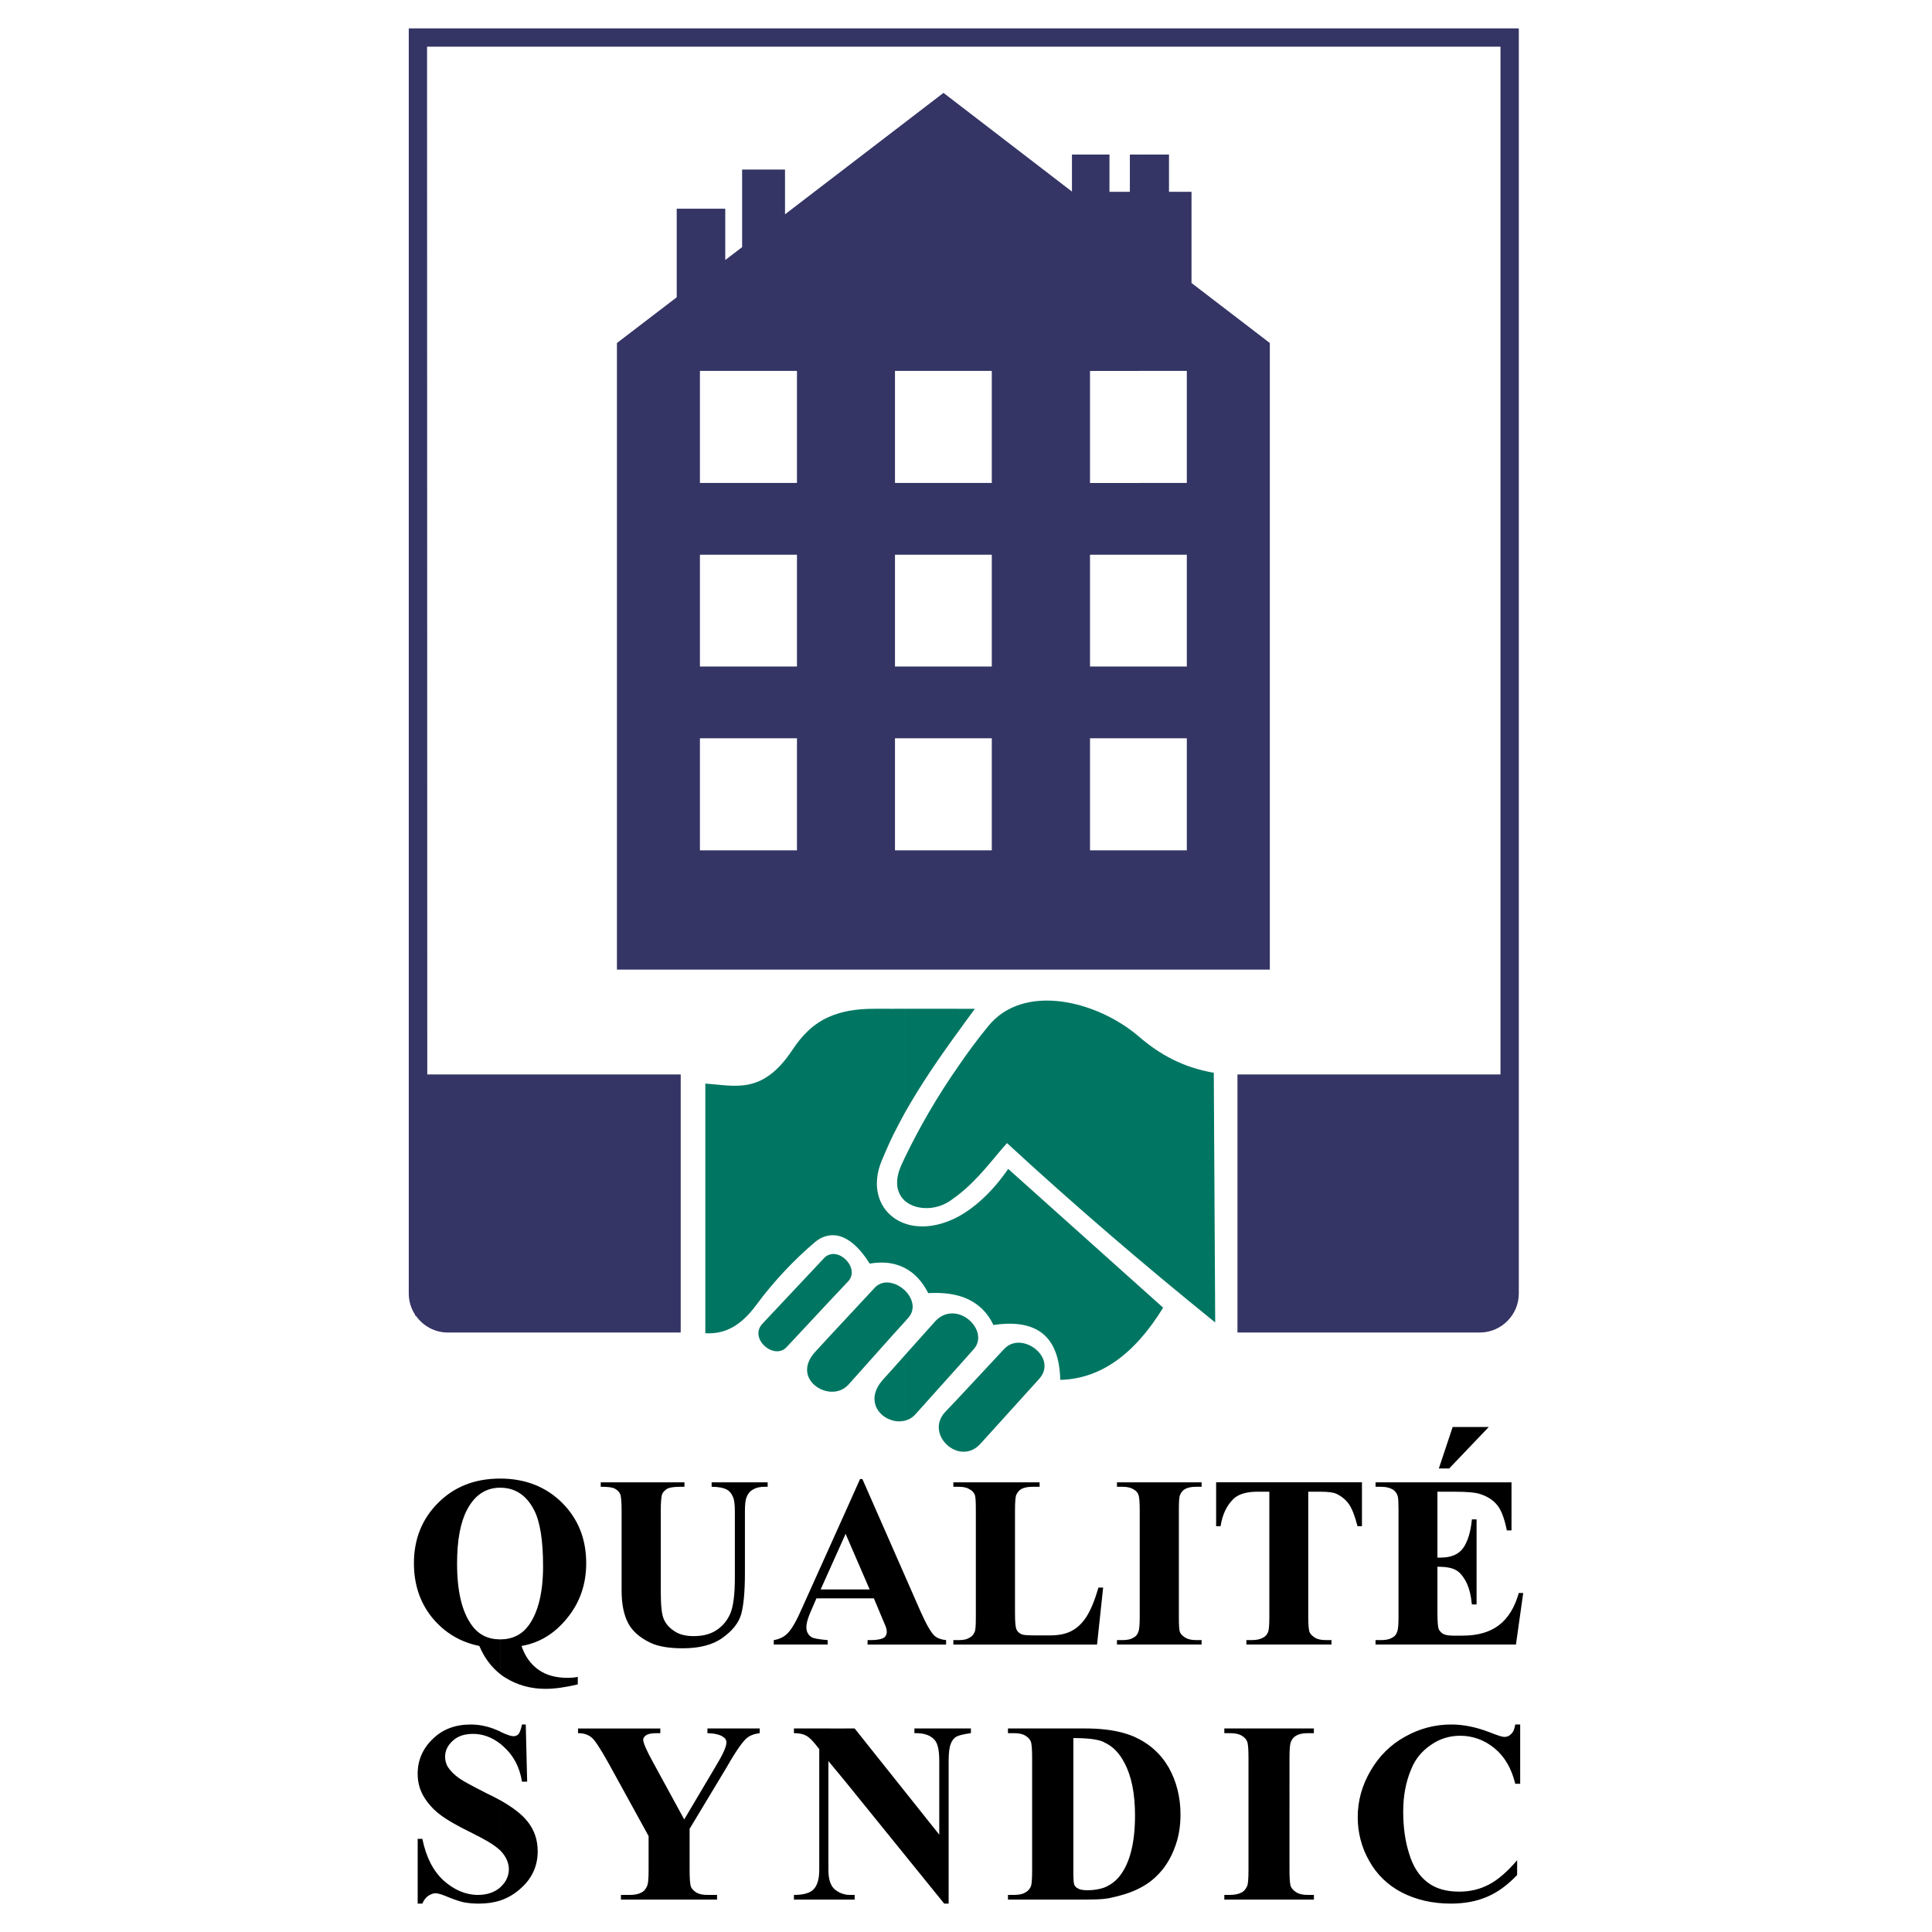
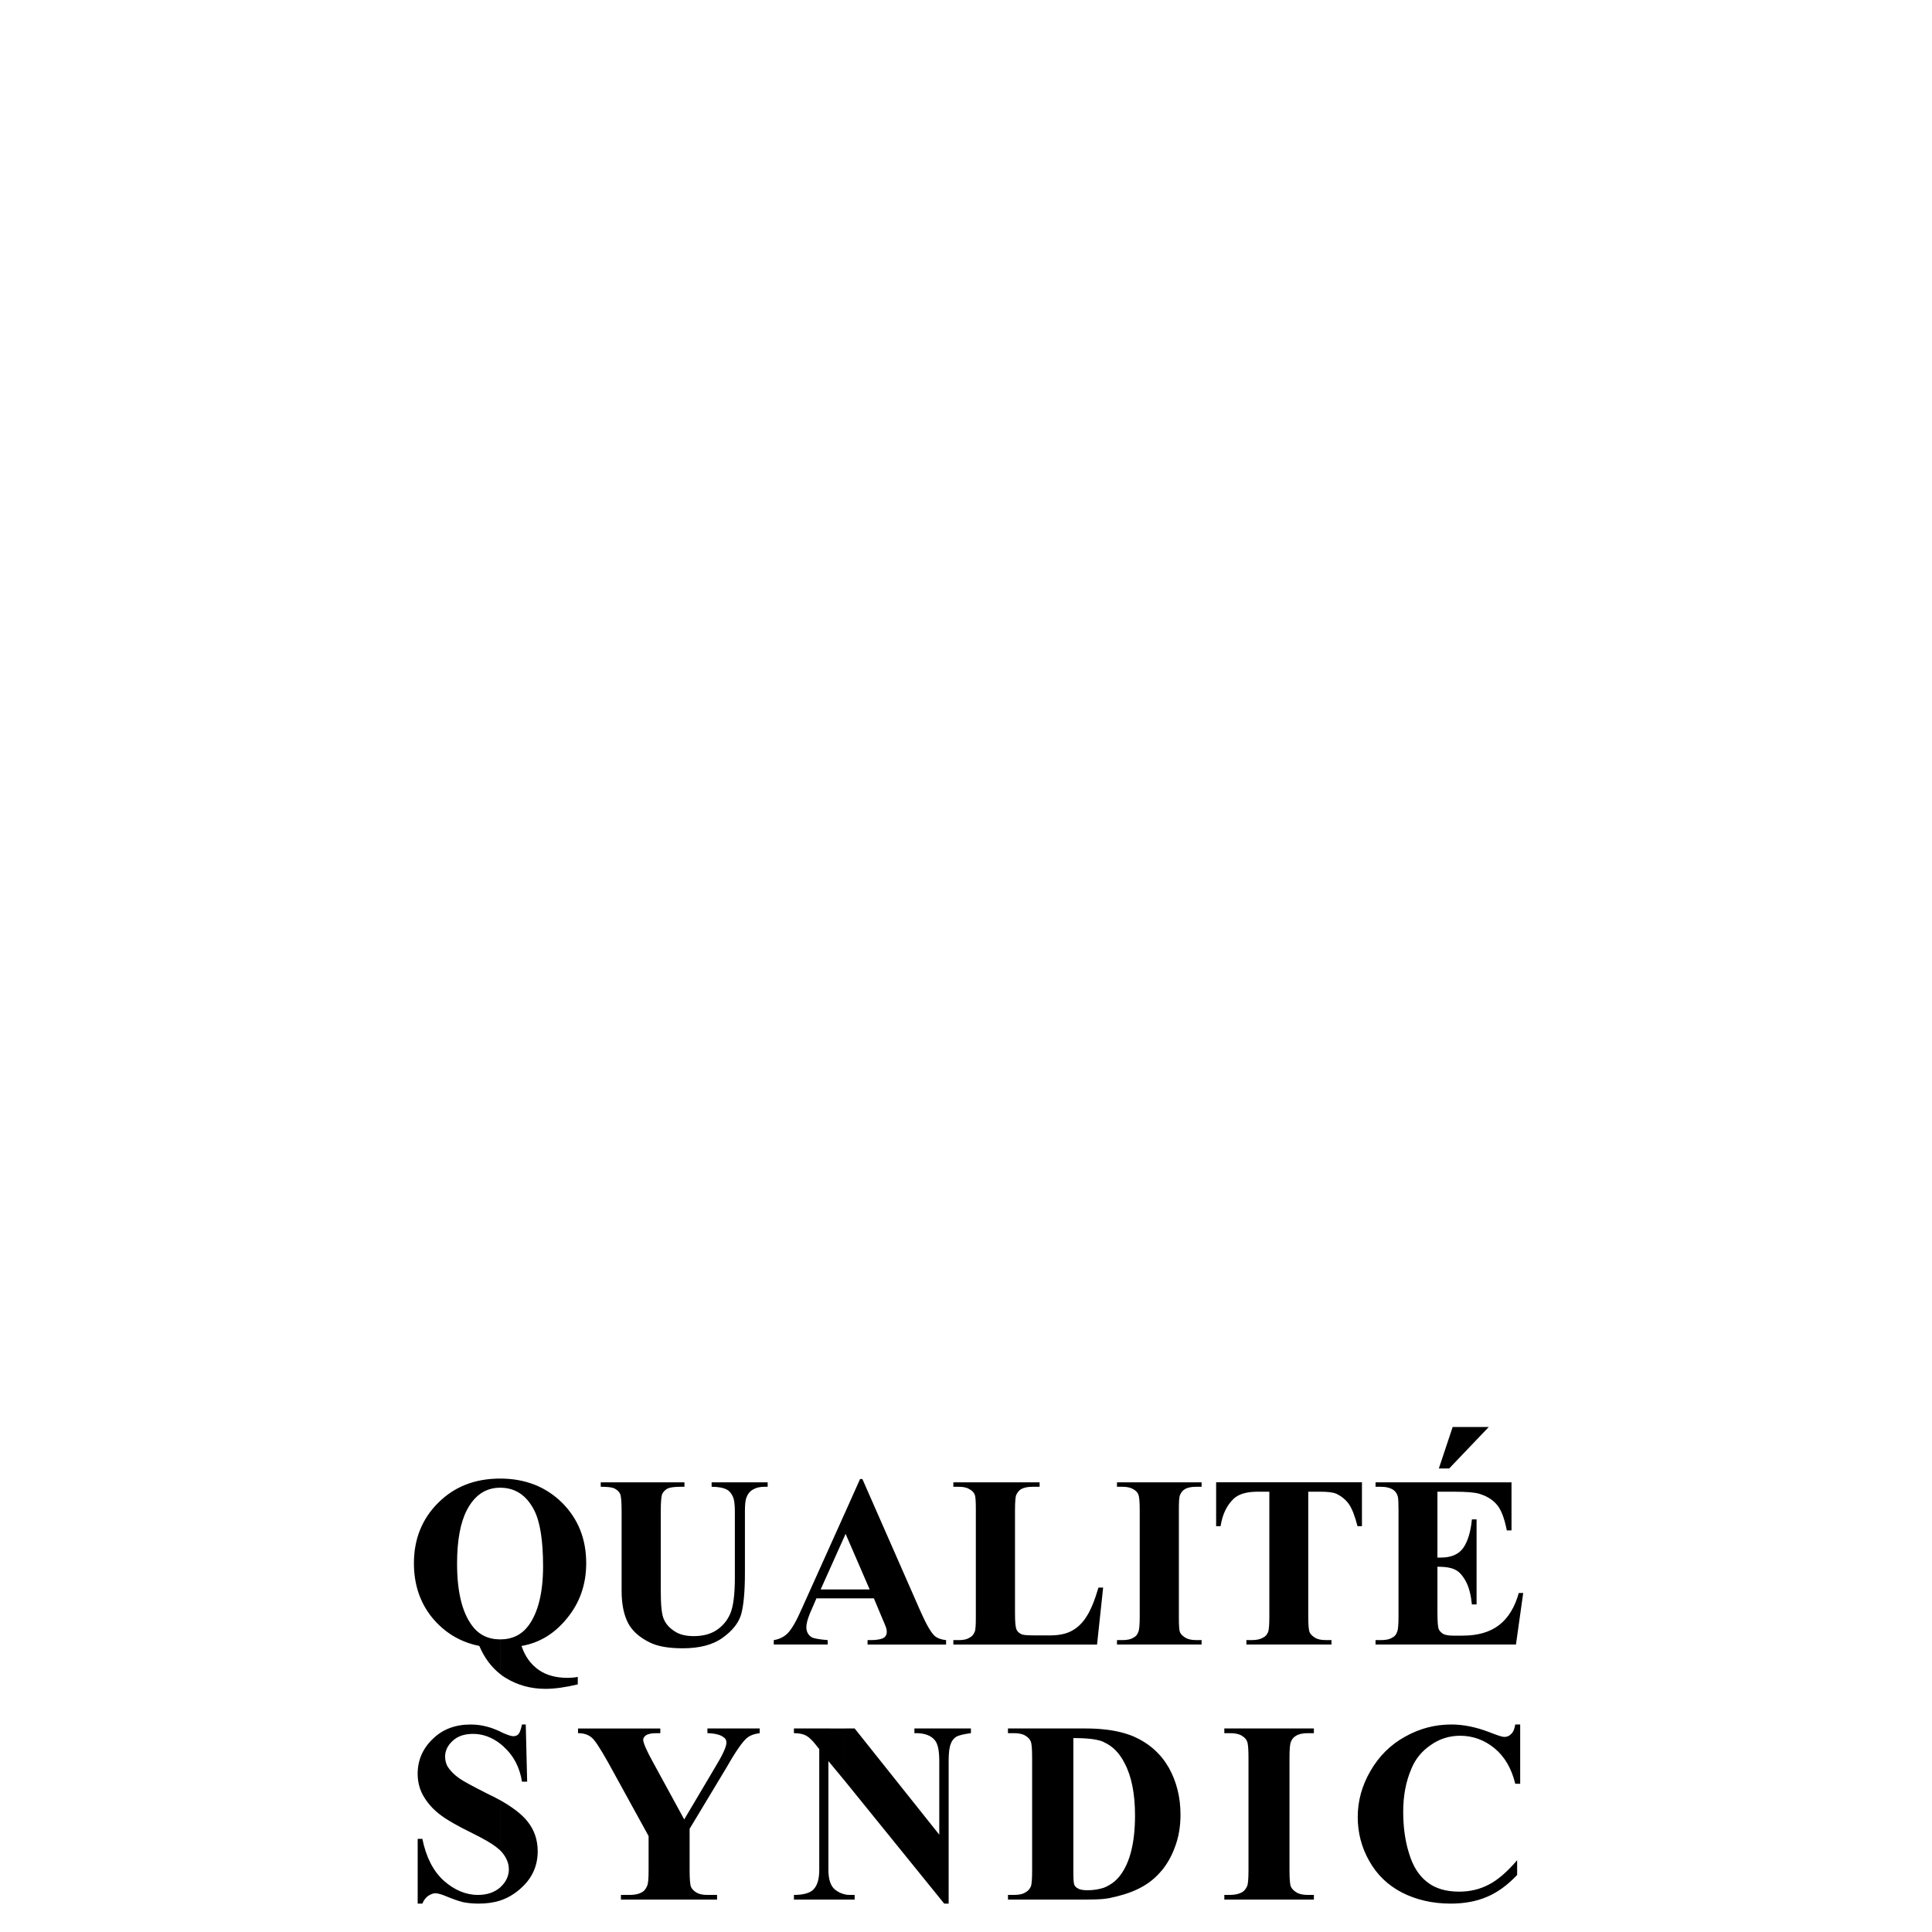
<svg xmlns="http://www.w3.org/2000/svg" version="1.0" id="Layer_1" x="0px" y="0px" width="192.756px" height="192.756px" viewBox="0 0 192.756 192.756" enable-background="new 0 0 192.756 192.756" xml:space="preserve">
  <g>
-     <polygon fill-rule="evenodd" clip-rule="evenodd" fill="#FFFFFF" points="0,0 192.756,0 192.756,192.756 0,192.756 0,0  " />
    <path fill-rule="evenodd" clip-rule="evenodd" d="M110.154,189.453v-1.123c0.631-0.256,1.146-0.631,1.567-1.168   c1.005-1.287,1.52-3.299,1.52-6.035c0-2.176-0.351-3.93-1.053-5.238c-0.514-1.006-1.192-1.686-2.034-2.059v-1.287   c1.169,0.117,2.175,0.375,2.993,0.725c1.521,0.68,2.667,1.709,3.462,3.088c0.771,1.381,1.169,2.947,1.169,4.678   c0,1.217-0.187,2.316-0.584,3.322c-0.375,1.004-0.889,1.848-1.497,2.502c-0.608,0.678-1.31,1.193-2.129,1.59   c-0.795,0.398-1.777,0.701-2.923,0.936C110.505,189.406,110.341,189.43,110.154,189.453L110.154,189.453z M119.884,163.633v0.443   h-8.443v-0.443h0.538c0.468,0,0.842-0.07,1.123-0.258c0.21-0.094,0.374-0.281,0.467-0.561c0.094-0.188,0.141-0.703,0.141-1.498   v-10.664c0-0.82-0.047-1.334-0.141-1.545c-0.069-0.211-0.257-0.396-0.514-0.537c-0.281-0.164-0.632-0.234-1.076-0.234h-0.538   v-0.445h8.443v0.445h-0.538c-0.468,0-0.842,0.07-1.122,0.234c-0.211,0.117-0.375,0.305-0.491,0.584   c-0.094,0.188-0.117,0.701-0.117,1.498v10.664c0,0.818,0.023,1.334,0.117,1.545c0.094,0.209,0.28,0.373,0.537,0.537   c0.281,0.164,0.632,0.234,1.076,0.234H119.884L119.884,163.633z M135.882,147.891v4.375h-0.444   c-0.258-1.006-0.538-1.73-0.842-2.176c-0.305-0.443-0.726-0.795-1.264-1.053c-0.304-0.141-0.842-0.209-1.59-0.209h-1.217v12.488   c0,0.818,0.047,1.334,0.141,1.545c0.094,0.209,0.281,0.373,0.538,0.537s0.632,0.234,1.099,0.234h0.538v0.443h-8.489v-0.443h0.537   c0.468,0,0.843-0.07,1.146-0.258c0.21-0.094,0.374-0.281,0.491-0.561c0.07-0.188,0.117-0.703,0.117-1.498v-12.488h-1.17   c-1.075,0-1.871,0.232-2.362,0.678c-0.701,0.654-1.146,1.566-1.333,2.76h-0.444v-4.375H135.882L135.882,147.891z M143.413,148.828   v6.572h0.327c1.029,0,1.777-0.305,2.245-0.959c0.444-0.633,0.749-1.592,0.866-2.854h0.468v8.488h-0.468   c-0.094-0.934-0.281-1.684-0.585-2.268c-0.327-0.607-0.679-1.006-1.076-1.193c-0.397-0.211-1.006-0.303-1.777-0.303v4.561   c0,0.889,0.046,1.426,0.117,1.637c0.069,0.188,0.233,0.352,0.421,0.49c0.21,0.117,0.537,0.188,1.005,0.188h0.983   c1.496,0,2.713-0.35,3.624-1.053c0.913-0.701,1.567-1.777,1.966-3.203h0.443l-0.725,5.145h-14.01v-0.443h0.538   c0.468,0,0.865-0.07,1.146-0.258c0.211-0.094,0.375-0.281,0.468-0.561c0.094-0.188,0.141-0.703,0.141-1.498v-10.664   c0-0.727-0.023-1.17-0.07-1.334c-0.07-0.281-0.211-0.49-0.421-0.654c-0.304-0.211-0.725-0.328-1.263-0.328h-0.538v-0.445h13.565   v4.795h-0.468c-0.234-1.168-0.538-2.01-0.959-2.525c-0.421-0.514-1.006-0.889-1.777-1.123c-0.444-0.141-1.287-0.209-2.503-0.209   H143.413L143.413,148.828z M148.535,142.371l-3.953,4.141h-1.029l1.38-4.141H148.535L148.535,142.371z M131.087,189.057v0.467   h-8.935v-0.467h0.562c0.491,0,0.889-0.094,1.192-0.258c0.211-0.117,0.397-0.328,0.515-0.609c0.094-0.186,0.141-0.725,0.141-1.59   v-11.227c0-0.889-0.047-1.426-0.141-1.637c-0.093-0.234-0.28-0.422-0.562-0.584c-0.28-0.164-0.678-0.234-1.146-0.234h-0.562v-0.469   h8.935v0.469h-0.585c-0.491,0-0.889,0.07-1.192,0.258c-0.211,0.117-0.397,0.303-0.515,0.607c-0.094,0.188-0.141,0.725-0.141,1.59   V186.6c0,0.865,0.047,1.428,0.141,1.639c0.117,0.232,0.304,0.42,0.585,0.584c0.28,0.164,0.654,0.234,1.122,0.234H131.087   L131.087,189.057z M151.669,172.053v5.916h-0.49c-0.375-1.543-1.077-2.736-2.082-3.555c-1.006-0.818-2.152-1.238-3.415-1.238   c-1.076,0-2.058,0.303-2.947,0.934c-0.889,0.609-1.543,1.404-1.941,2.41c-0.537,1.264-0.795,2.666-0.795,4.234   c0,1.52,0.188,2.922,0.585,4.162c0.374,1.264,0.982,2.223,1.801,2.854c0.818,0.654,1.895,0.959,3.204,0.959   c1.076,0,2.059-0.234,2.947-0.701c0.912-0.469,1.848-1.287,2.83-2.434v1.475c-0.959,1.006-1.941,1.73-2.994,2.174   c-1.029,0.445-2.245,0.68-3.625,0.68c-1.824,0-3.438-0.375-4.865-1.1c-1.403-0.725-2.502-1.777-3.274-3.158   c-0.771-1.355-1.146-2.83-1.146-4.373c0-1.615,0.421-3.158,1.286-4.631c0.842-1.451,1.988-2.596,3.438-3.393   c1.45-0.818,2.993-1.215,4.607-1.215c1.216,0,2.479,0.256,3.812,0.771c0.771,0.305,1.263,0.469,1.474,0.469   c0.28,0,0.515-0.094,0.701-0.305c0.211-0.188,0.328-0.516,0.398-0.936H151.669L151.669,172.053z M110.154,172.543v1.287   c-0.023-0.023-0.047-0.023-0.07-0.047c-0.585-0.258-1.591-0.375-2.994-0.375v13.332c0,0.701,0.023,1.146,0.094,1.311   c0.07,0.139,0.188,0.279,0.351,0.35c0.211,0.141,0.538,0.188,0.982,0.188c0.608,0,1.146-0.094,1.638-0.258v1.123   c-0.491,0.047-1.146,0.07-1.941,0.07h-7.648v-0.467h0.562c0.515,0,0.889-0.07,1.146-0.234c0.281-0.141,0.469-0.352,0.585-0.633   c0.07-0.186,0.117-0.701,0.117-1.59v-11.227c0-0.889-0.047-1.426-0.141-1.637c-0.093-0.234-0.28-0.422-0.562-0.584   c-0.28-0.164-0.654-0.234-1.146-0.234h-0.562v-0.469h7.648C108.914,172.449,109.546,172.473,110.154,172.543L110.154,172.543z    M84.333,189.523v-0.514c0.164,0.047,0.351,0.047,0.538,0.047h0.397v0.467H84.333L84.333,189.523z M84.333,177.736l9.87,12.186   h0.444v-14.221c0-0.818,0.07-1.381,0.21-1.707c0.117-0.352,0.328-0.586,0.561-0.727c0.257-0.139,0.749-0.256,1.45-0.35v-0.469   h-5.637v0.469c0.959-0.023,1.638,0.211,2.035,0.701c0.304,0.352,0.445,1.053,0.445,2.082v7.344l-8.443-10.596h-0.936V177.736   L84.333,177.736z M84.333,159.469v-0.889h2.433l-2.409-5.566l-0.023,0.094v-2.246l1.474-3.297h0.234l5.824,13.262   c0.561,1.262,1.029,2.059,1.38,2.385c0.281,0.234,0.655,0.375,1.146,0.422v0.443h-7.835v-0.443h0.328   c0.631,0,1.076-0.094,1.333-0.258c0.164-0.141,0.257-0.305,0.257-0.561c0-0.141-0.023-0.281-0.07-0.422   c-0.023-0.094-0.141-0.373-0.375-0.912l-0.842-2.012H84.333L84.333,159.469z M110.061,158.393l-0.608,5.684H95.115v-0.443h0.538   c0.468,0,0.818-0.07,1.099-0.258c0.21-0.094,0.374-0.281,0.491-0.561c0.093-0.188,0.117-0.703,0.117-1.498v-10.664   c0-0.82-0.023-1.334-0.117-1.545c-0.094-0.211-0.257-0.396-0.538-0.537c-0.257-0.164-0.608-0.234-1.052-0.234h-0.538v-0.445h8.607   v0.445h-0.702c-0.468,0-0.842,0.07-1.146,0.234c-0.187,0.117-0.351,0.305-0.49,0.584c-0.07,0.188-0.117,0.701-0.117,1.498v10.314   c0,0.842,0.047,1.355,0.14,1.59c0.094,0.234,0.281,0.396,0.562,0.514c0.188,0.07,0.679,0.094,1.45,0.094h1.333   c0.865,0,1.591-0.141,2.152-0.443c0.585-0.305,1.075-0.771,1.496-1.428c0.421-0.654,0.819-1.613,1.193-2.9H110.061L110.061,158.393   z M52.033,164.217c0.351,1.053,0.936,1.848,1.707,2.385c0.772,0.539,1.731,0.797,2.9,0.797c0.304,0,0.655-0.023,1.006-0.094v0.748   c-1.193,0.281-2.269,0.443-3.228,0.443c-1.474,0-2.807-0.373-3.977-1.098c-0.187-0.117-0.374-0.234-0.538-0.375v-3.461   c1.216,0,2.151-0.469,2.83-1.381c0.959-1.309,1.45-3.297,1.45-5.916c0-2.598-0.304-4.492-0.912-5.637   c-0.771-1.475-1.894-2.199-3.368-2.199v-0.912c2.502,0,4.561,0.818,6.174,2.408c1.614,1.615,2.409,3.627,2.409,6.035   c0,2.105-0.631,3.93-1.895,5.473C55.331,163,53.811,163.912,52.033,164.217L52.033,164.217z M84.333,150.861v2.246l-2.456,5.473   h2.456v0.889h-2.877l-0.678,1.566c-0.21,0.539-0.328,0.959-0.328,1.311c0,0.445,0.188,0.795,0.538,1.006   c0.21,0.117,0.749,0.211,1.59,0.281v0.443h-5.379v-0.443c0.585-0.094,1.053-0.328,1.427-0.727c0.374-0.396,0.842-1.191,1.38-2.432   L84.333,150.861L84.333,150.861z M84.333,172.449v5.287l-1.684-2.035v10.852c0,0.982,0.234,1.637,0.678,1.988   c0.304,0.234,0.632,0.398,1.006,0.469v0.514h-5.122v-0.467c0.959,0,1.614-0.188,1.965-0.562c0.374-0.396,0.561-1.029,0.561-1.941   v-12.045l-0.374-0.467c-0.351-0.445-0.679-0.748-0.959-0.889c-0.257-0.141-0.655-0.234-1.193-0.234v-0.469H84.333L84.333,172.449z    M49.905,189.617v-1.311l0.023-0.023c0.561-0.514,0.842-1.121,0.842-1.801c0-0.396-0.117-0.795-0.328-1.168   c-0.14-0.234-0.304-0.469-0.538-0.703v-5.004c1.286,0.725,2.175,1.426,2.713,2.104c0.702,0.867,1.029,1.871,1.029,2.994   c0,1.428-0.538,2.666-1.661,3.672C51.378,188.939,50.676,189.359,49.905,189.617L49.905,189.617z M49.905,173.971v-1.217   c0.023,0.023,0.07,0.047,0.117,0.07c0.562,0.258,0.959,0.398,1.193,0.398c0.211,0,0.397-0.07,0.515-0.211   c0.117-0.117,0.234-0.445,0.351-0.959h0.374l0.14,5.707H52.08c-0.234-1.451-0.842-2.596-1.801-3.463   C50.162,174.18,50.021,174.064,49.905,173.971L49.905,173.971z M59.938,147.891h8.35v0.445h-0.421c-0.631,0-1.053,0.07-1.287,0.188   c-0.233,0.141-0.421,0.326-0.514,0.537c-0.094,0.234-0.141,0.818-0.141,1.73v7.93c0,1.449,0.094,2.408,0.328,2.877   c0.21,0.467,0.585,0.865,1.076,1.17c0.491,0.326,1.123,0.467,1.894,0.467c0.889,0,1.638-0.188,2.246-0.584   c0.608-0.398,1.076-0.936,1.38-1.639c0.304-0.678,0.468-1.893,0.468-3.602v-6.619c0-0.725-0.07-1.238-0.234-1.543   c-0.141-0.305-0.351-0.514-0.562-0.631c-0.374-0.188-0.865-0.281-1.521-0.281v-0.445h5.59v0.445h-0.327   c-0.468,0-0.842,0.094-1.146,0.281c-0.304,0.164-0.515,0.443-0.655,0.818c-0.094,0.258-0.141,0.701-0.141,1.355v6.152   c0,1.918-0.14,3.273-0.374,4.117c-0.257,0.865-0.865,1.637-1.848,2.338c-0.959,0.701-2.292,1.053-3.976,1.053   c-1.403,0-2.479-0.188-3.251-0.561c-1.029-0.492-1.778-1.146-2.199-1.941c-0.421-0.797-0.655-1.873-0.655-3.229v-7.93   c0-0.912-0.047-1.496-0.141-1.73c-0.117-0.232-0.28-0.396-0.538-0.537s-0.725-0.188-1.403-0.188V147.891L59.938,147.891z    M75.796,172.449v0.469c-0.561,0.07-0.982,0.234-1.286,0.49c-0.421,0.352-1.1,1.311-1.988,2.877l-3.719,6.176v4.139   c0,0.889,0.047,1.428,0.141,1.662c0.093,0.209,0.28,0.396,0.538,0.561c0.281,0.164,0.655,0.234,1.1,0.234h0.959v0.467h-9.59v-0.467   h0.889c0.515,0,0.912-0.094,1.192-0.258c0.234-0.117,0.398-0.328,0.515-0.609c0.117-0.186,0.164-0.725,0.164-1.59v-3.414   l-4.023-7.32c-0.818-1.451-1.356-2.293-1.707-2.551c-0.328-0.256-0.749-0.396-1.31-0.396v-0.469h8.209v0.469h-0.375   c-0.491,0-0.842,0.07-1.052,0.211c-0.187,0.139-0.281,0.279-0.281,0.443c0,0.305,0.328,1.076,1.006,2.293l3.087,5.66l3.064-5.17   c0.772-1.262,1.146-2.082,1.146-2.502c0-0.234-0.094-0.422-0.328-0.561c-0.281-0.211-0.795-0.352-1.567-0.375v-0.469H75.796   L75.796,172.449z M49.905,167.023c-0.889-0.701-1.591-1.637-2.082-2.807c-1.965-0.396-3.532-1.379-4.748-2.877   c-1.193-1.496-1.778-3.297-1.778-5.379c0-2.408,0.819-4.443,2.433-6.035c1.614-1.613,3.672-2.408,6.175-2.408v0.912   c-1.45,0-2.55,0.748-3.321,2.223c-0.655,1.262-0.982,3.039-0.982,5.355c0,2.76,0.491,4.818,1.474,6.15   c0.678,0.936,1.614,1.404,2.83,1.404V167.023L49.905,167.023z M49.905,172.754v1.217c-0.842-0.656-1.754-0.982-2.713-0.982   c-0.865,0-1.543,0.234-2.035,0.701c-0.491,0.445-0.749,0.982-0.749,1.566c0,0.375,0.094,0.727,0.257,1.006   c0.257,0.398,0.632,0.795,1.169,1.17c0.397,0.281,1.31,0.771,2.736,1.496c0.491,0.234,0.912,0.445,1.333,0.68v5.004   c-0.141-0.117-0.281-0.256-0.445-0.373c-0.421-0.328-1.193-0.773-2.315-1.334c-1.543-0.748-2.666-1.402-3.344-1.941   c-0.678-0.537-1.193-1.146-1.567-1.801c-0.375-0.654-0.562-1.402-0.562-2.197c0-1.357,0.515-2.527,1.521-3.486   c0.982-0.959,2.246-1.426,3.766-1.426c0.562,0,1.1,0.07,1.614,0.211C48.946,172.357,49.39,172.52,49.905,172.754L49.905,172.754z    M49.905,188.307c-0.562,0.492-1.31,0.75-2.222,0.75c-1.216,0-2.362-0.492-3.415-1.428c-1.053-0.959-1.754-2.338-2.128-4.164   h-0.468v6.457h0.468c0.14-0.352,0.351-0.609,0.584-0.773c0.257-0.162,0.491-0.256,0.702-0.256c0.258,0,0.585,0.094,0.982,0.256   c0.725,0.305,1.333,0.516,1.801,0.633c0.491,0.094,1.005,0.141,1.543,0.141c0.771,0,1.497-0.094,2.152-0.305V188.307   L49.905,188.307z" />
-     <path fill-rule="evenodd" clip-rule="evenodd" fill="#343465" d="M126.69,34.222V96.74h-13.099V84.836h4.818v-11.18h-4.818v-7.157   h4.818V55.342h-4.818v-7.157h4.818v-11.18h-4.818V15.418h3.041v3.719h2.245v9.098L126.69,34.222L126.69,34.222z M113.592,4.659   h36.112v102.537h-26.242v25.75h24.185c2.128,0,3.883-1.754,3.883-3.881V2.834c-12.653,0-25.307,0-37.938,0V4.659L113.592,4.659z    M113.592,96.74H94.133V84.836h4.818v-11.18h-4.818v-7.157h4.818V55.342h-4.818v-7.157h4.818v-11.18h-4.818V9.267l12.817,9.847   v-3.695h3.742v3.719h2.034v-3.719h0.865v21.588h-4.841v11.18h4.841v7.157h-4.841v11.156h4.841v7.157h-4.841v11.18h4.841V96.74   L113.592,96.74z M113.592,2.834v1.824H94.133V2.834C100.611,2.834,107.09,2.834,113.592,2.834L113.592,2.834z M94.133,96.74H74.673   V84.836h4.841v-11.18h-4.841v-7.157h4.841V55.342h-4.841v-7.157h4.841v-11.18h-4.841V16.915h3.648v4.467L94.133,9.267v27.739   h-4.841v11.18h4.841v7.157h-4.841v11.156h4.841v7.157h-4.841v11.18h4.841V96.74L94.133,96.74z M94.133,2.834v1.824H74.673V2.834   C81.152,2.834,87.654,2.834,94.133,2.834L94.133,2.834z M74.673,96.74H61.552V34.222l5.964-4.561v-8.84h4.842v5.122l1.684-1.286   v-7.742h0.631v20.091h-4.841v11.18h4.841v7.157h-4.841v11.156h4.841v7.157h-4.841v11.18h4.841V96.74L74.673,96.74z M74.673,2.834   c-11.297,0-22.593,0-33.89,0v126.23c0,0.771,0.233,1.496,0.631,2.104v0.094h0.07c0.702,1.006,1.871,1.684,3.181,1.684h23.249   v-25.75H42.63L42.607,4.659h32.066V2.834L74.673,2.834z" />
-     <path fill-rule="evenodd" clip-rule="evenodd" fill="#007662" d="M95.63,144.781v-5.309l4.537-4.865   c1.731-1.918,5.426,0.842,3.508,2.969l-5.823,6.434C97.173,144.781,96.378,144.945,95.63,144.781L95.63,144.781z M95.63,136.314   l1.52-1.707c1.123-1.264-0.047-3.088-1.52-3.486V136.314L95.63,136.314z M95.63,129.275c1.59,0.443,2.783,1.426,3.484,2.922   c4.374-0.654,6.572,1.17,6.666,5.473c3.953-0.094,7.367-2.479,10.268-7.203l-15.46-13.846c-1.613,2.338-3.344,3.859-4.958,4.748   V129.275L95.63,129.275z M95.63,119.193v-12.84c0.912-1.334,1.895-2.666,2.97-3.977c3.532-4.35,10.853-2.549,15.039,1.053   c2.129,1.824,4.397,3.064,7.461,3.602c0,0.141,0.141,24.91,0.141,24.91c-7.181-5.801-14.127-11.766-20.77-17.893   C99.091,115.568,97.711,117.557,95.63,119.193L95.63,119.193z M95.63,102.891c0.538-0.748,1.076-1.496,1.637-2.244H95.63V102.891   L95.63,102.891z M95.63,100.646v2.244c-1.965,2.691-3.789,5.357-5.356,8.141v-10.385H95.63L95.63,100.646z M95.63,106.354   c-2.105,3.018-3.882,6.08-5.356,9.145v4.305c1.076,0.936,3.018,1.004,4.491,0.021c0.304-0.209,0.585-0.42,0.866-0.631V106.354   L95.63,106.354z M95.63,121.369v7.906c-0.866-0.236-1.871-0.328-3.018-0.258c-0.608-1.193-1.38-2.012-2.339-2.504v-4.443   C91.724,122.586,93.618,122.445,95.63,121.369L95.63,121.369z M95.63,131.121v5.193l-4.28,4.771   c-0.304,0.35-0.678,0.561-1.076,0.654v-6.525l2.994-3.344C93.969,131.076,94.858,130.912,95.63,131.121L95.63,131.121z    M95.63,139.473l-1.31,1.379c-1.45,1.543-0.281,3.531,1.31,3.93V139.473L95.63,139.473z M90.273,131.871l0.351-0.398   c0.772-0.865,0.421-1.988-0.351-2.736V131.871L90.273,131.871z M90.273,100.646v10.385c-0.397,0.725-0.771,1.449-1.146,2.174   v-12.559H90.273L90.273,100.646z M90.273,115.498v4.305c-0.795-0.727-1.099-1.943-0.304-3.65   C90.063,115.943,90.18,115.709,90.273,115.498L90.273,115.498z M90.273,122.07v4.443c-0.351-0.186-0.725-0.326-1.146-0.42v-4.631   C89.479,121.719,89.853,121.93,90.273,122.07L90.273,122.07z M90.273,128.736v3.135l-1.146,1.262v-5.074   C89.549,128.176,89.946,128.432,90.273,128.736L90.273,128.736z M90.273,135.215v6.525c-0.374,0.094-0.771,0.094-1.146,0v-5.238   L90.273,135.215L90.273,135.215z M82.743,129.836l1.894-2.012c1.076-1.17-0.608-3.111-1.894-2.643V129.836L82.743,129.836z    M89.127,100.646v12.559c-0.421,0.867-0.795,1.732-1.169,2.621c-0.983,2.408-0.351,4.514,1.169,5.637v4.631   c-0.702-0.164-1.497-0.164-2.362-0.023c-1.263-2.035-2.69-3.018-4.023-2.807v-21.822c1.169-0.514,2.596-0.795,4.42-0.795H89.127   L89.127,100.646z M89.127,128.059v5.074l-4.491,5.029c-0.514,0.561-1.216,0.748-1.894,0.678v-5.496l4.42-4.748   C87.701,127.941,88.449,127.824,89.127,128.059L89.127,128.059z M89.127,136.502l-1.052,1.168c-1.708,1.941-0.491,3.697,1.052,4.07   V136.502L89.127,136.502z M82.275,125.461l-6.198,6.596c-1.403,1.475,1.146,3.695,2.409,2.34l4.257-4.561v-4.654   C82.579,125.229,82.415,125.322,82.275,125.461L82.275,125.461z M82.743,101.441v21.822c-0.491,0.07-0.982,0.279-1.45,0.678   c-2.035,1.73-4.093,3.883-5.847,6.268c-1.521,2.059-3.111,2.924-5.075,2.807v-24.908c3.017,0.211,5.707,1.123,8.677-3.344   C80.006,103.312,81.129,102.143,82.743,101.441L82.743,101.441z M82.743,133.344v5.496c-1.684-0.188-3.228-2.012-1.38-3.998   L82.743,133.344L82.743,133.344z" />
  </g>
</svg>